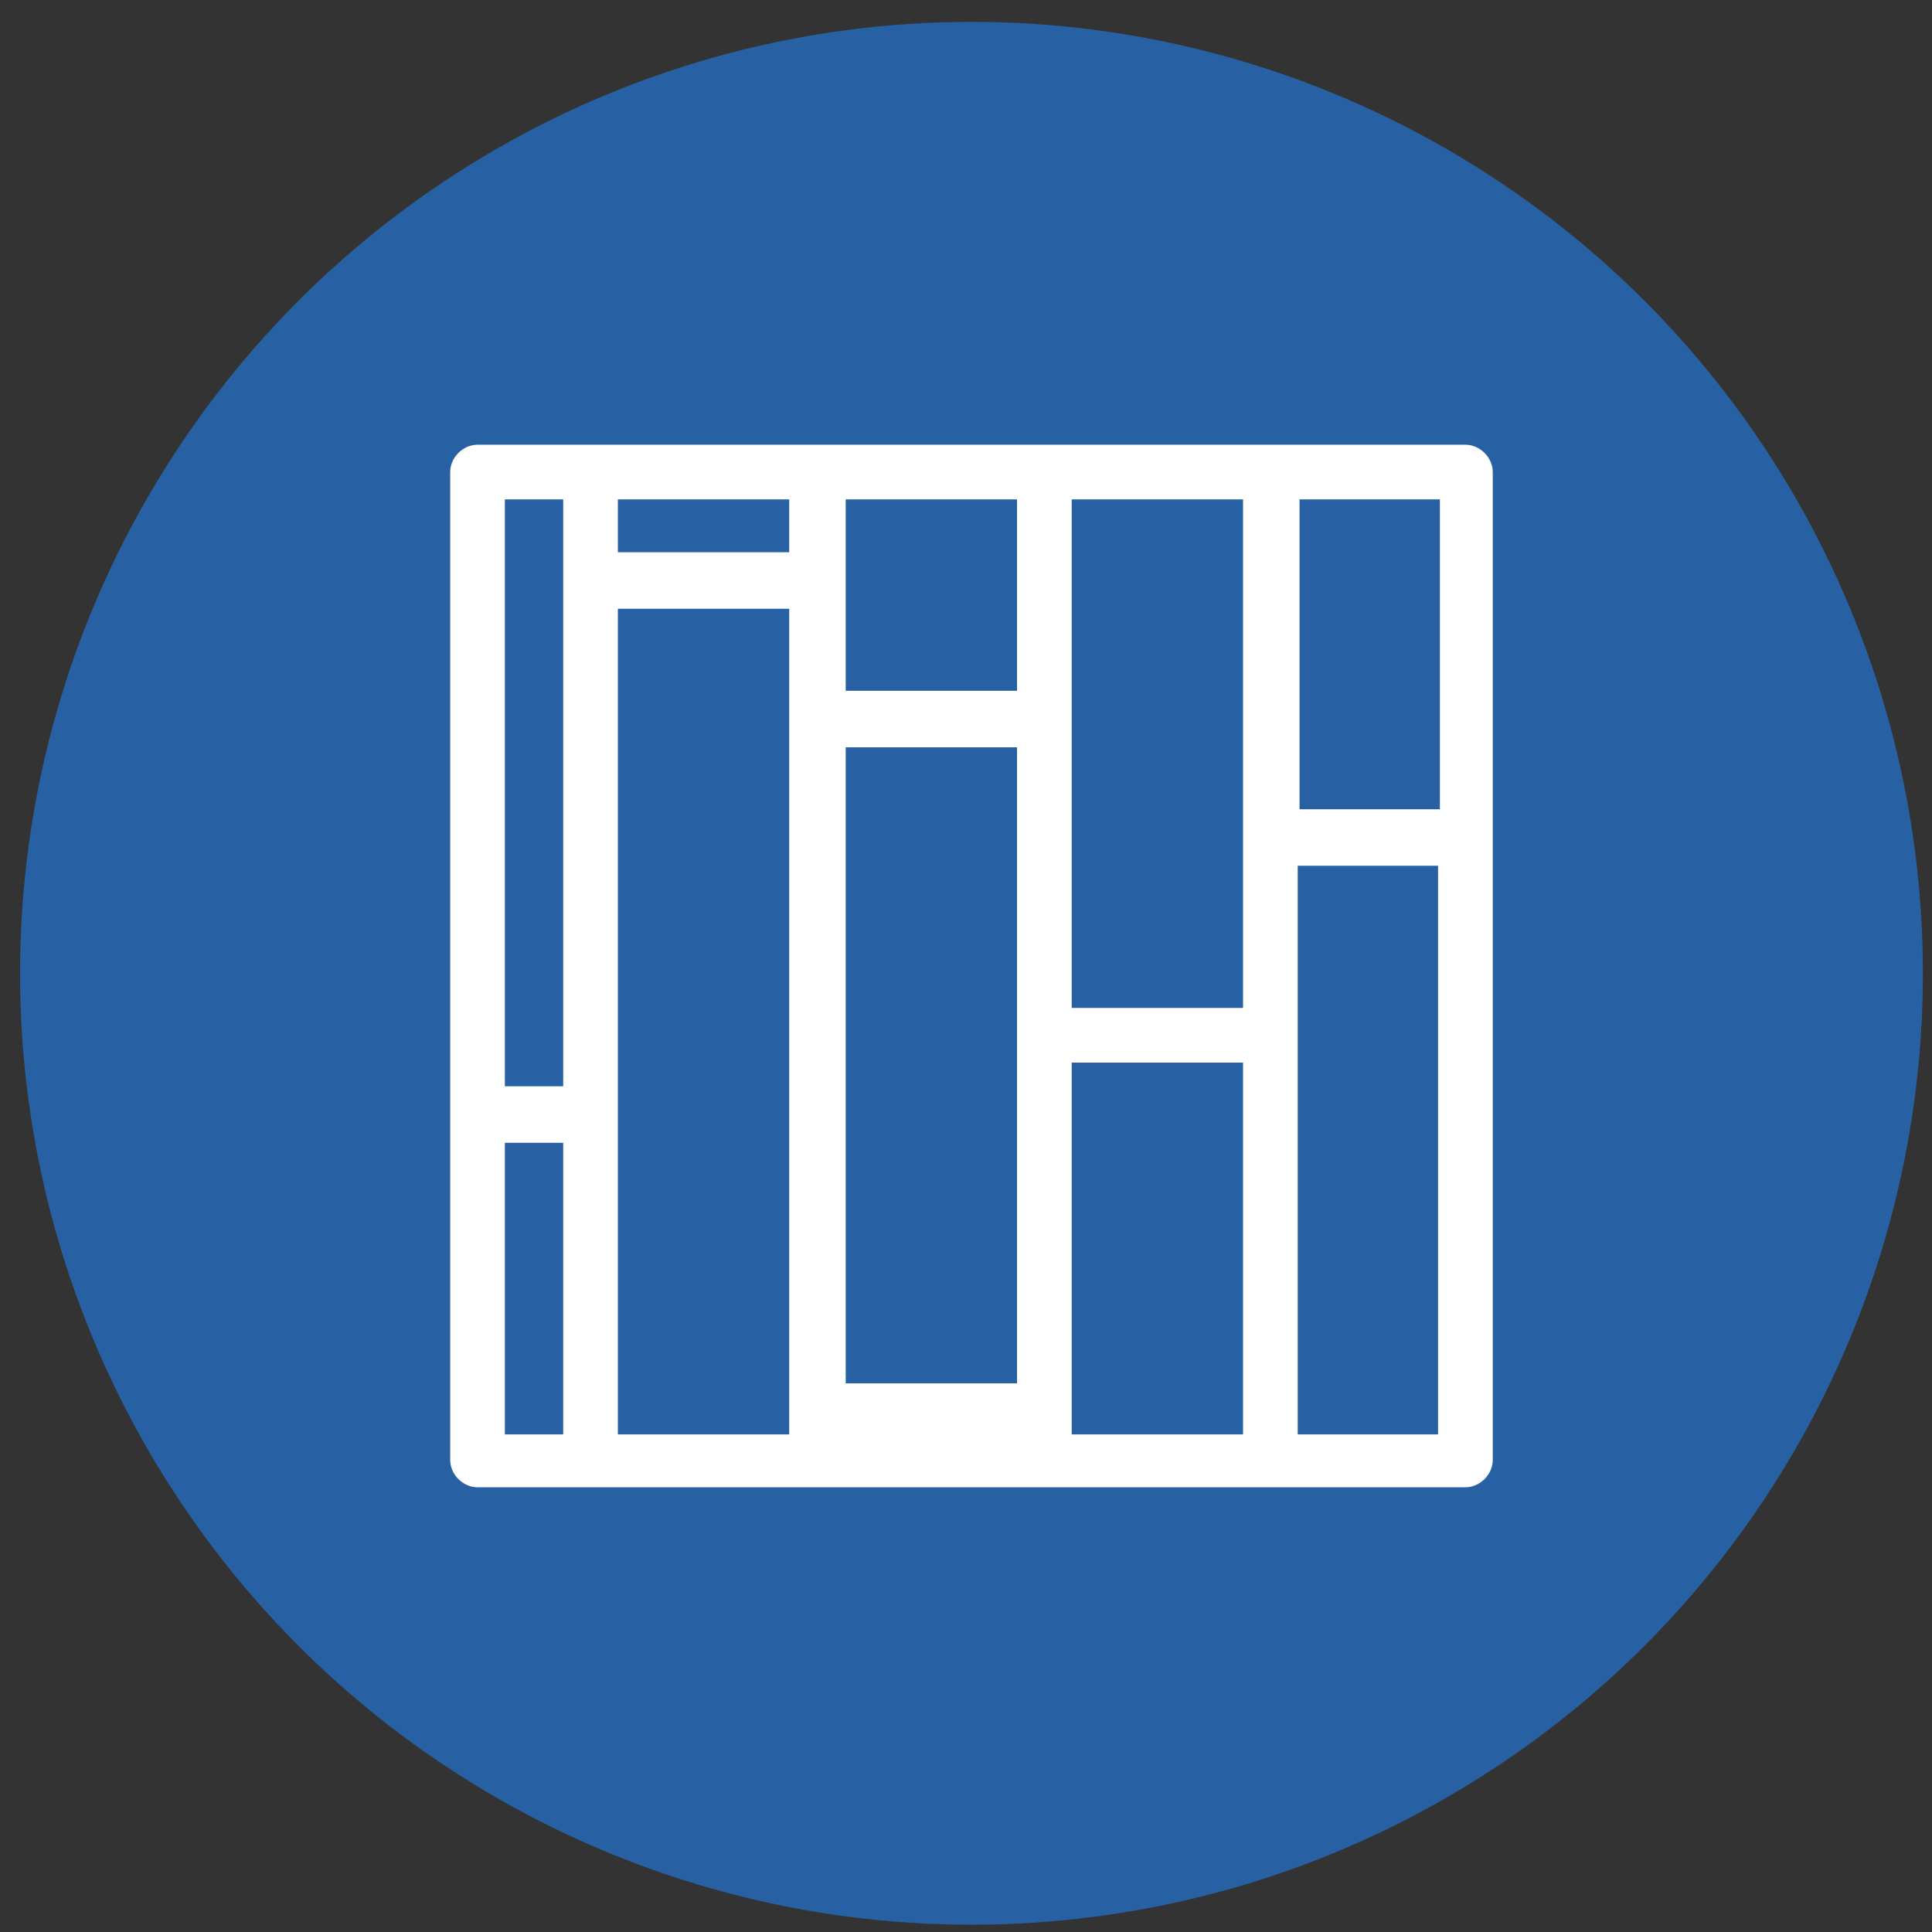
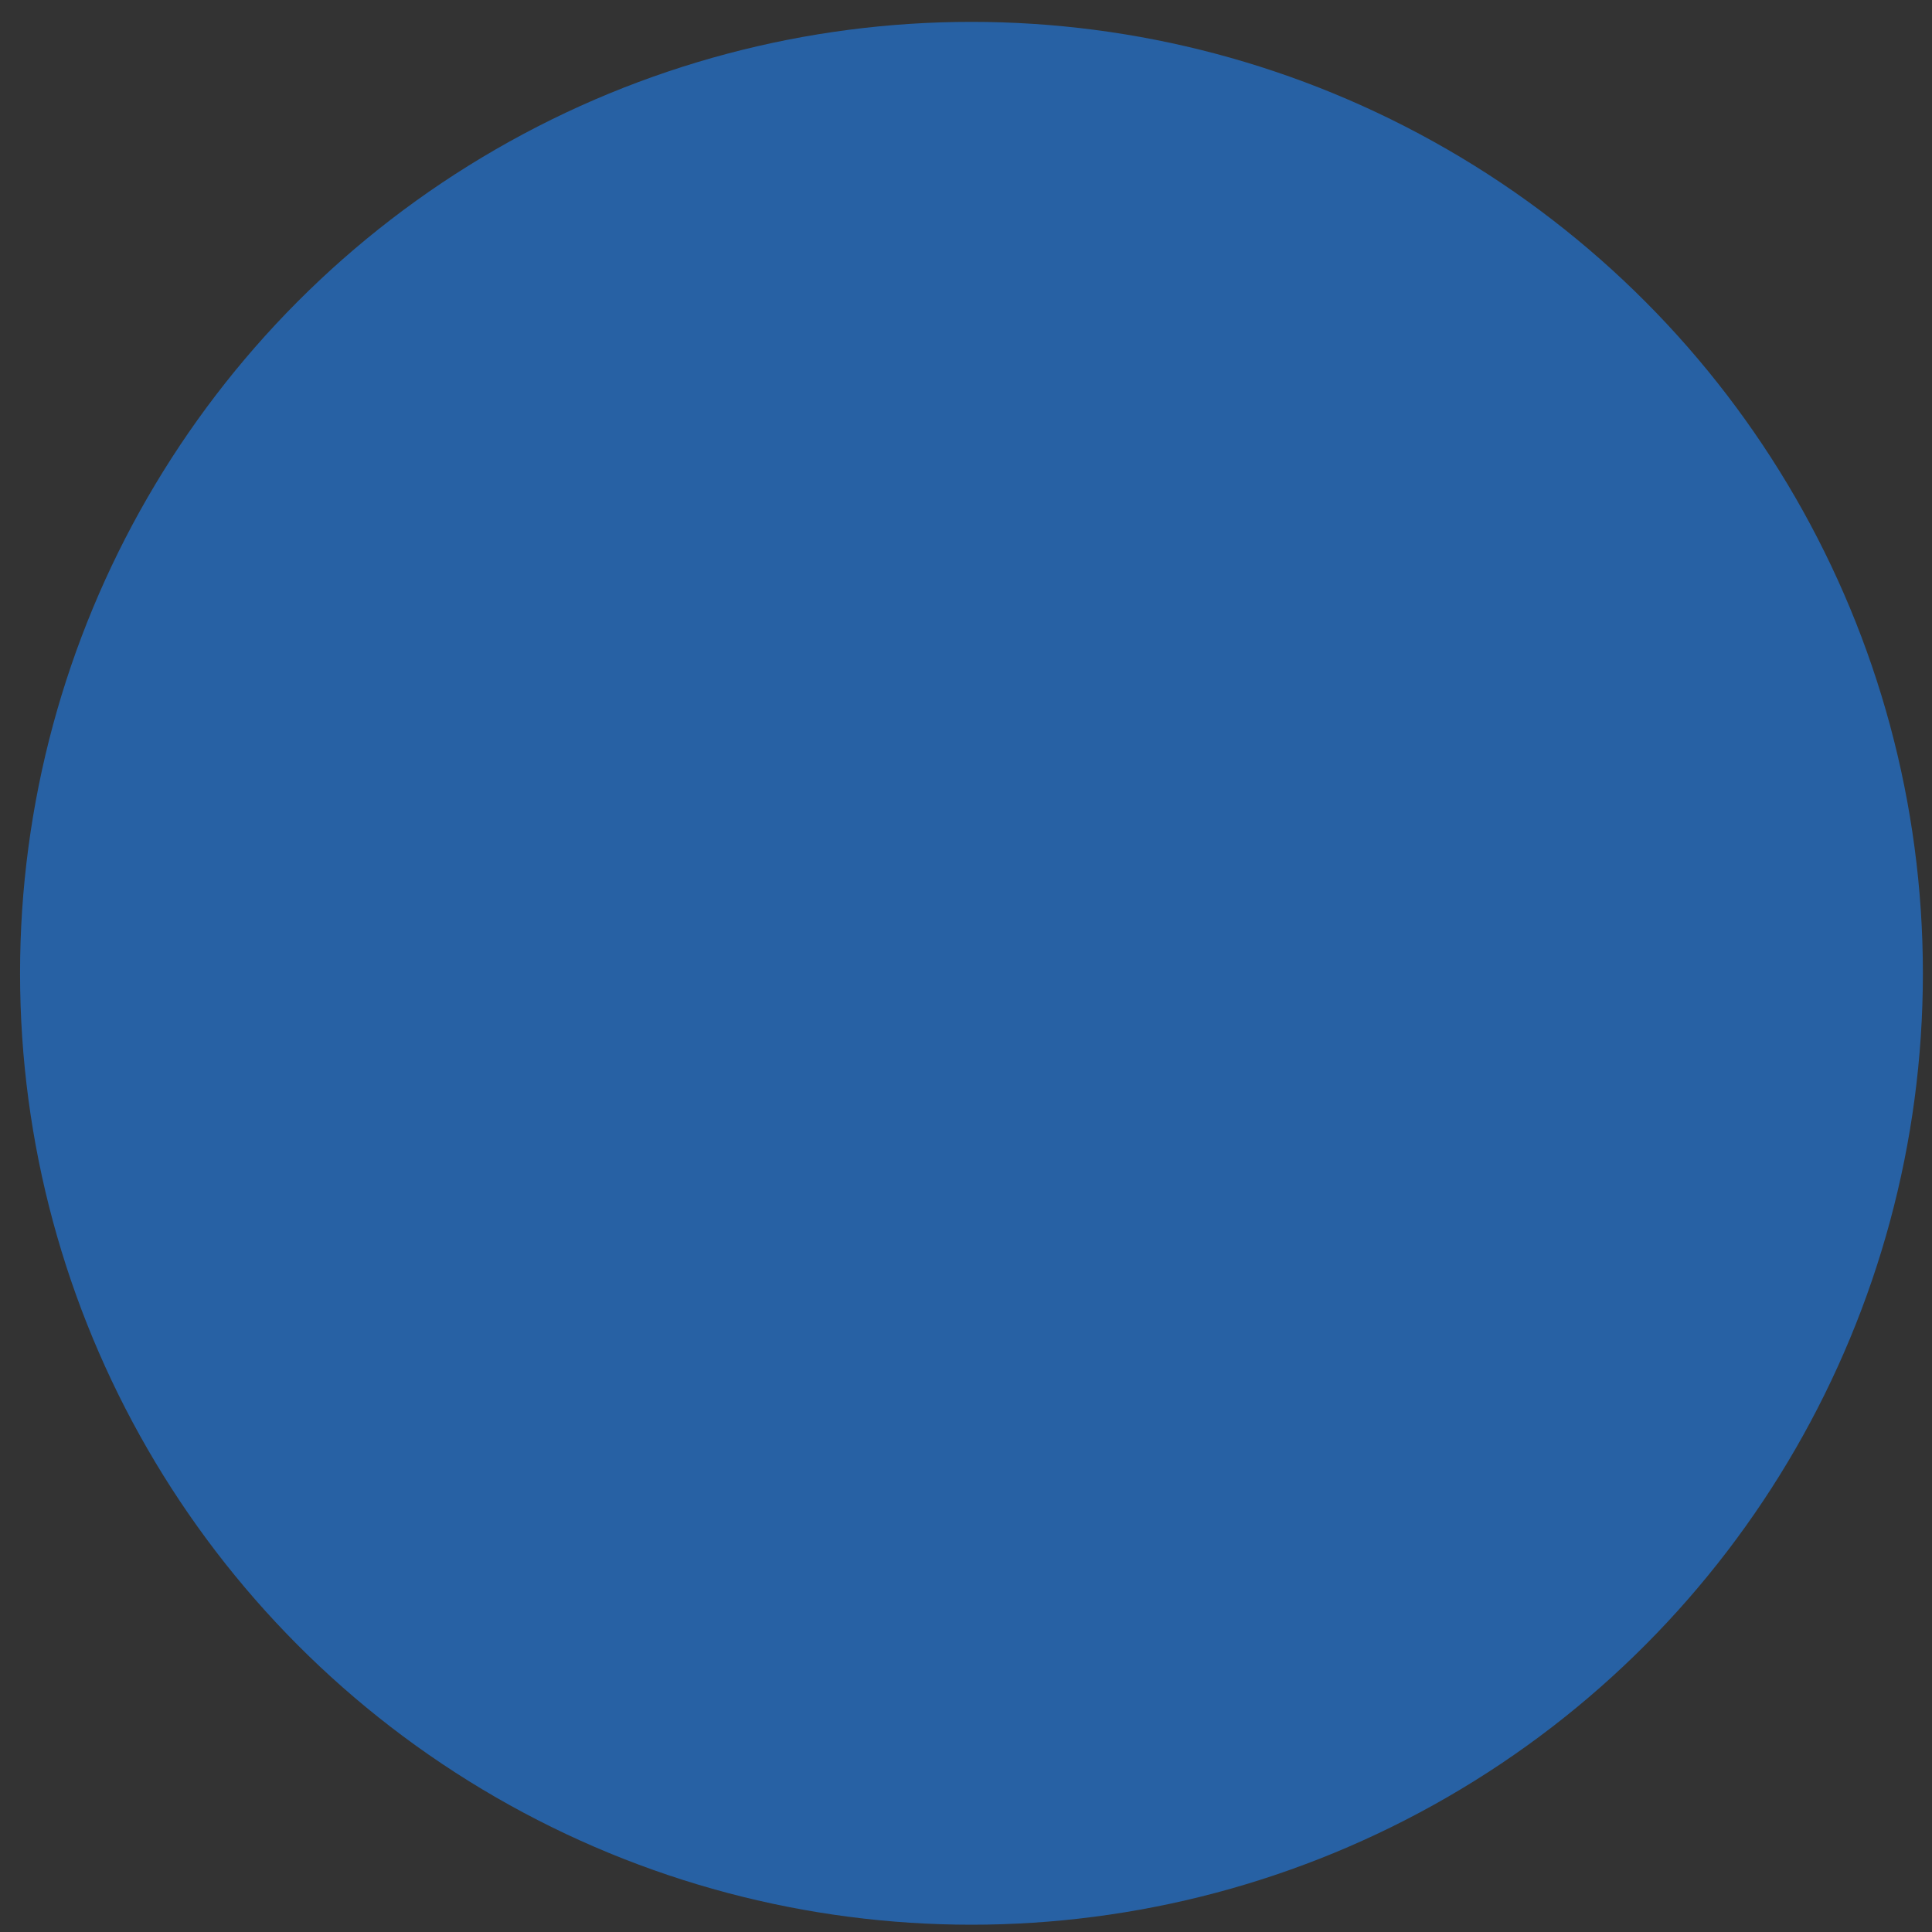
<svg xmlns="http://www.w3.org/2000/svg" id="Calque_1" version="1.1" viewBox="0 0 106 106">
  <rect x="0" y="0" width="106" height="106" fill="#333333" stroke="none" />
  <defs>
    <style>
      .st0 {
        fill: #2761a4;
      }

      .st1 {
        fill: #fff;
      }
    </style>
  </defs>
  <circle class="st0" cx="53.3" cy="53.4" r="52.2" />
-   <path class="st1" d="M80.5,24.4H26.2c-.8,0-1.5.7-1.5,1.5v54.2c0,.8.7,1.5,1.5,1.5h54.2c.8,0,1.5-.7,1.5-1.5V25.9c0-.8-.7-1.5-1.5-1.5ZM79,44.4h-7.7v-17h7.7v17ZM68.2,55.3h-9.4v-27.9h9.4v27.9ZM55.8,56.8v19.1h-9.4v-6s0,0,0,0c0,0,0,0,0,0v-28.9h9.4v15.9ZM55.8,37.9h-9.4v-10.5h9.4v10.5ZM43.3,30.3h-9.4v-2.9h9.4v2.9ZM33.9,61.2v-27.8h9.4v6.1s0,0,0,0v30.4s0,0,0,0c0,0,0,0,0,0v8.8h-9.4v-17.5ZM58.8,58.3h9.4v20.4h-9.4v-20.4ZM30.9,27.4v4.4h0v27.8h-3.2V27.4h3.2ZM27.7,78.7v-16h3.2v16h-3.2ZM71.2,78.7v-31.2h7.7v31.2h-7.7Z" />
</svg>